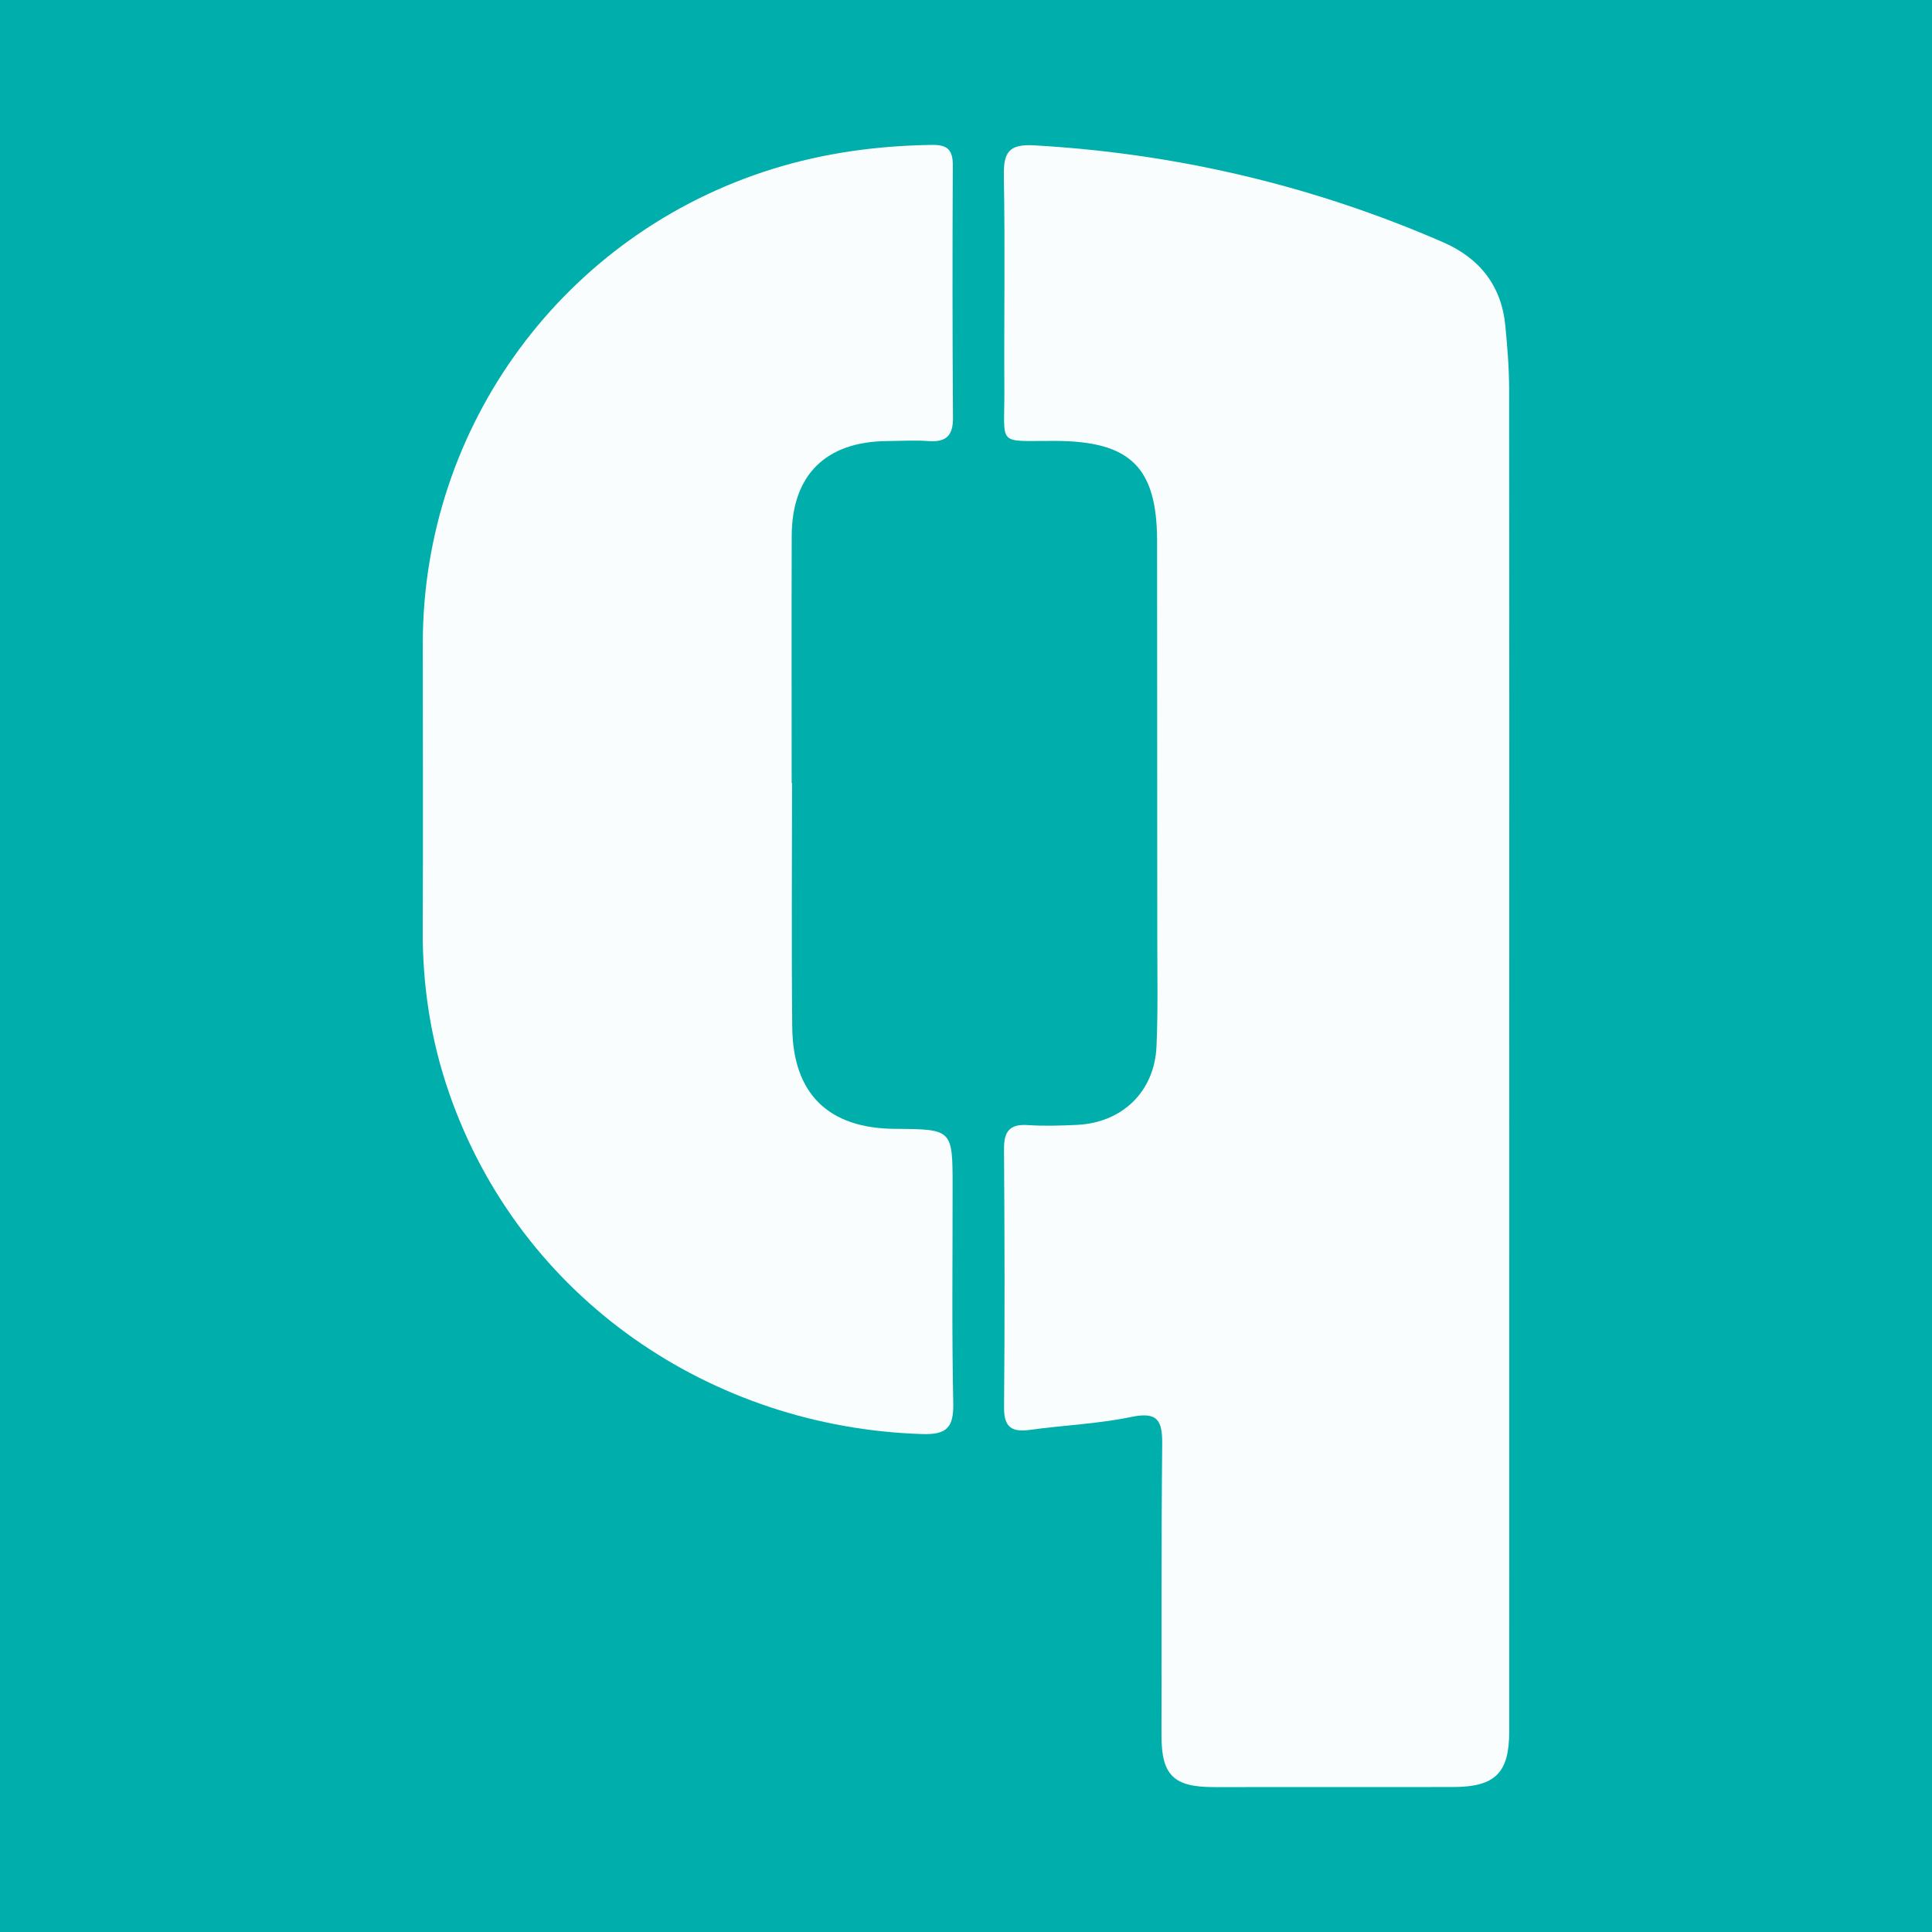
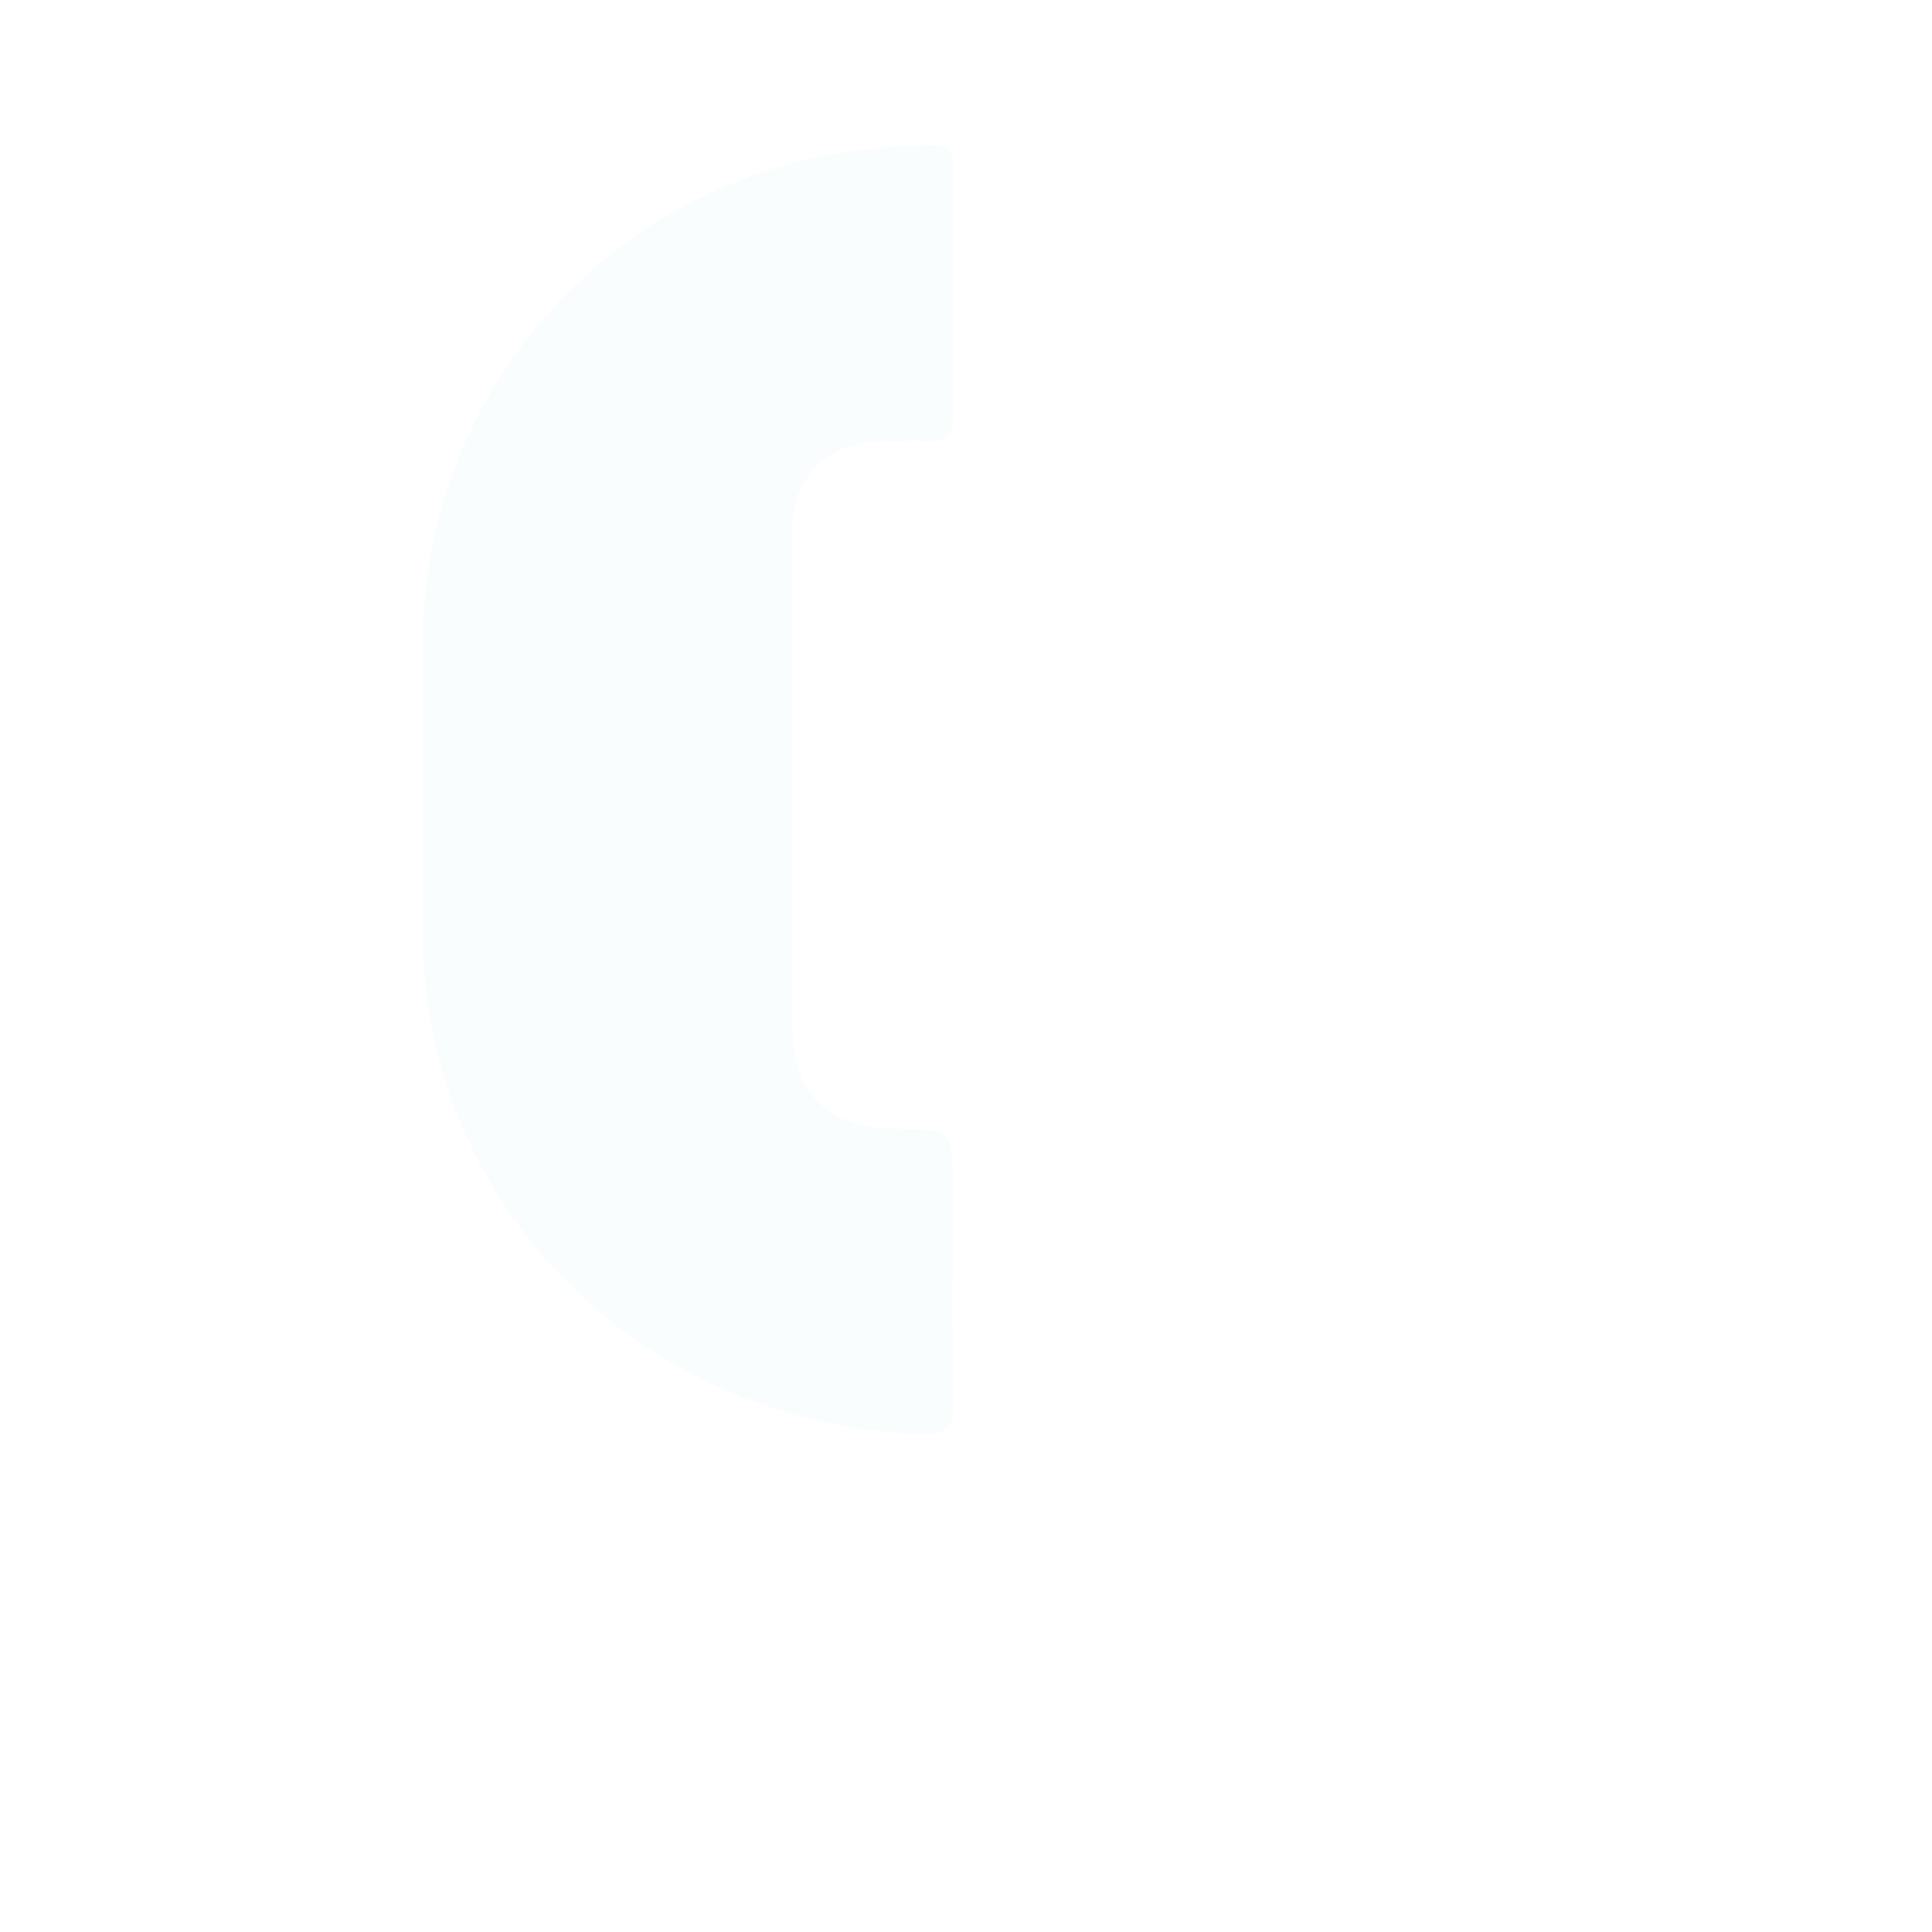
<svg xmlns="http://www.w3.org/2000/svg" version="1.1" id="Layer_1" x="0px" y="0px" width="200px" height="200px" viewBox="0 0 200 200" enable-background="new 0 0 200 200" xml:space="preserve">
-   <rect fill="#00AEAC" width="200" height="200" />
  <g>
-     <path fill="#F9FDFD" d="M156.238,108.187c-0.003,23.69-0.003,47.379-0.004,71.069c0,4.295-1.467,5.735-5.845,5.738   c-8.244,0.005-16.488,0.005-24.732,0.007c-4.191,0.001-5.431-1.256-5.421-5.38c0.025-10.044-0.027-20.088,0.074-30.131   c0.025-2.45-0.479-3.38-3.208-2.807c-3.415,0.717-6.949,0.847-10.418,1.329c-1.894,0.263-2.765-0.189-2.745-2.33   c0.082-8.906,0.057-17.814-0.004-26.721c-0.012-1.801,0.55-2.62,2.448-2.494c1.697,0.113,3.412,0.061,5.114-0.021   c4.679-0.223,8.018-3.442,8.223-8.12c0.162-3.689,0.081-7.39,0.081-11.085c0-13.74-0.008-27.48-0.02-41.22   c-0.006-7.661-2.773-10.344-10.509-10.379c-6.174-0.028-5.269,0.672-5.302-5.247c-0.042-7.391,0.084-14.784-0.052-22.172   c-0.044-2.41,0.477-3.33,3.121-3.179c14.722,0.842,28.835,4.154,42.347,10.031c3.766,1.638,6.05,4.49,6.447,8.656   c0.206,2.166,0.389,4.344,0.392,6.517C156.252,62.892,156.242,85.54,156.238,108.187z" />
    <path fill="#F9FDFD" d="M81.992,81.056c0,8.433-0.066,16.867,0.021,25.3c0.071,6.883,3.767,10.455,10.604,10.501   c5.989,0.041,5.992,0.041,5.997,5.949c0.006,7.486-0.089,14.974,0.067,22.456c0.052,2.482-0.658,3.268-3.175,3.192   c-21.87-0.664-41.608-14.024-48.994-35.249c-1.92-5.518-2.786-11.181-2.753-17.021c0.055-9.855,0.005-19.71,0.008-29.564   c0.008-22.587,14.642-42.415,36.202-49.126c5.385-1.676,10.886-2.411,16.51-2.494c1.588-0.023,2.164,0.507,2.156,2.106   c-0.043,8.717-0.042,17.435,0.018,26.153c0.013,1.865-0.732,2.531-2.535,2.401c-1.413-0.102-2.841-0.013-4.262-0.002   c-6.366,0.049-9.879,3.506-9.897,9.813c-0.025,8.528-0.006,17.056-0.006,25.585C81.965,81.056,81.978,81.056,81.992,81.056z" />
  </g>
</svg>